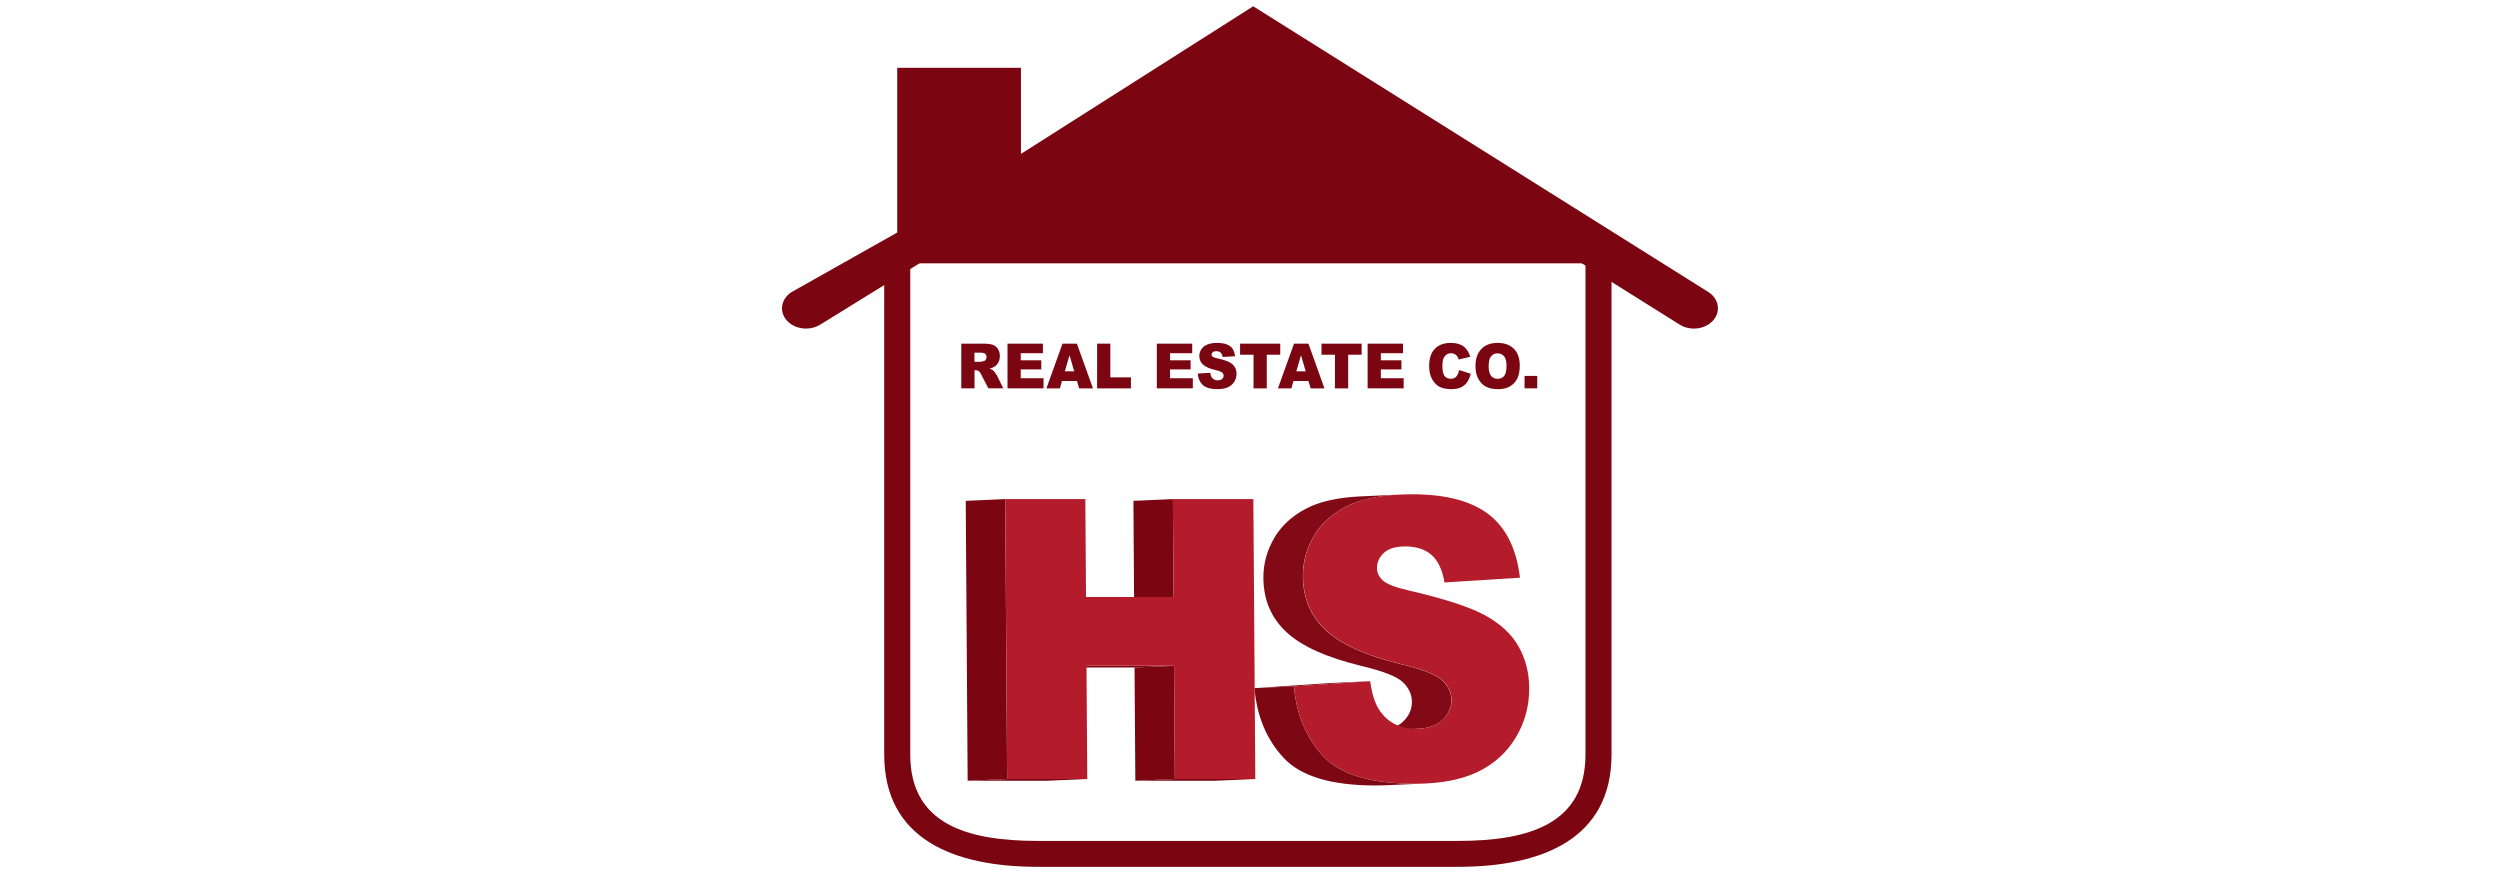
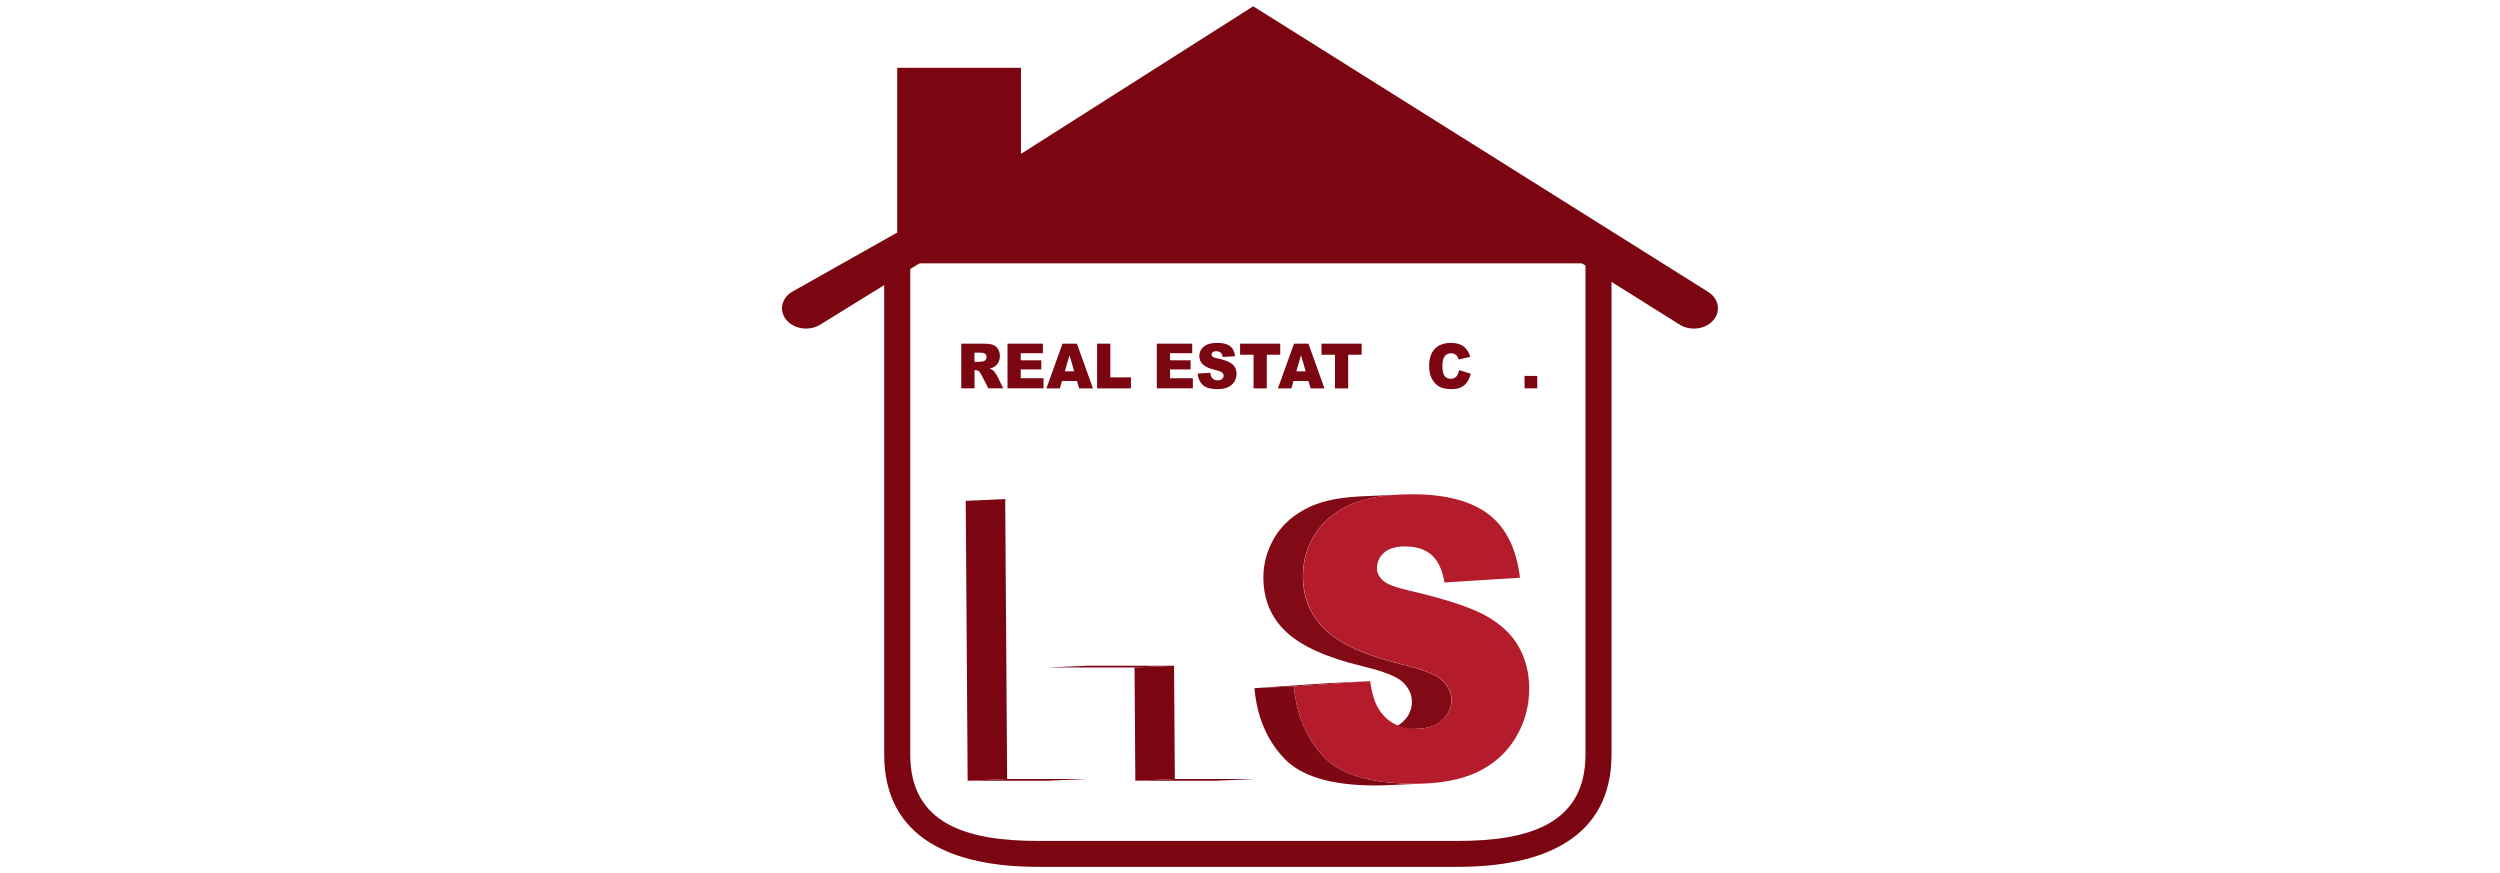
<svg xmlns="http://www.w3.org/2000/svg" xmlns:xlink="http://www.w3.org/1999/xlink" version="1.1" id="Layer_1" x="0px" y="0px" viewBox="0 0 796 278" style="enable-background:new 0 0 796 278;" xml:space="preserve">
  <style type="text/css">
	.st0{fill:#7B0612;}
	.st1{enable-background:new    ;}
	.st2{clip-path:url(#SVGID_2_);enable-background:new    ;}
	.st3{fill:#7D0713;}
	.st4{fill:#820916;}
	.st5{fill:#800915;}
	.st6{clip-path:url(#SVGID_4_);enable-background:new    ;}
	.st7{fill:#B51C2B;}
	.st8{fill:#7A0511;}
</style>
  <g>
    <g>
      <g>
        <path class="st0" d="M252.05,92.99c-3.38,2.15-4.06,6.2-1.53,9.05c1.51,1.69,3.8,2.58,6.12,2.58c1.6,0,3.21-0.42,4.58-1.29     l137.73-85.12l135.77,85.09c3.36,2.17,8.15,1.61,10.71-1.23c2.55-2.84,1.9-6.9-1.46-9.07L399.02,2l-73.95,47V21.59h-39.4v52.45     L252.05,92.99L252.05,92.99z M252.05,92.99" />
      </g>
    </g>
    <polygon class="st0" points="292.69,79.71 501.7,79.71 402.61,11.12  " />
    <g>
      <g class="st1">
        <defs>
          <path id="SVGID_1_" class="st1" d="M433.96,159.21l12.58-0.56c0.26-0.01,0.53-0.02,0.81-0.02c3.6,0,6.43,0.91,8.49,2.73      c2.06,1.82,3.42,4.74,4.09,8.75l-12.58,0.56c-0.67-4.01-2.03-6.93-4.09-8.75c-2.06-1.83-4.89-2.73-8.49-2.73      C434.49,159.19,434.22,159.19,433.96,159.21z" />
        </defs>
        <clipPath id="SVGID_2_">
          <use xlink:href="#SVGID_1_" style="overflow:visible;" />
        </clipPath>
        <g class="st2">
          <path class="st3" d="M459.92,170.11l-12.58,0.56c-0.67-4.01-2.03-6.93-4.09-8.75c-2.06-1.83-4.89-2.73-8.49-2.73      c-0.28,0-0.54,0.01-0.81,0.02l12.58-0.56c0.26-0.01,0.53-0.02,0.81-0.02c3.6,0,6.43,0.91,8.49,2.73      C457.89,163.19,459.25,166.11,459.92,170.11" />
        </g>
      </g>
      <path class="st4" d="M460.49,227.86c0.05-0.06,0.09-0.13,0.13-0.19c0.12-0.17,0.24-0.34,0.34-0.52c0.05-0.09,0.1-0.18,0.15-0.27    c0.09-0.16,0.17-0.31,0.24-0.47c0.05-0.1,0.09-0.2,0.13-0.3c0.07-0.15,0.13-0.31,0.18-0.47c0.04-0.1,0.07-0.21,0.1-0.31    c0.05-0.16,0.09-0.33,0.13-0.49c0.02-0.1,0.05-0.2,0.07-0.31c0.04-0.18,0.06-0.37,0.08-0.55c0.01-0.09,0.03-0.18,0.04-0.27    c0.03-0.28,0.04-0.56,0.04-0.84c-0.02-2.31-0.97-4.37-2.86-6.2c-1.89-1.82-6.26-3.54-13.1-5.17    c-11.21-2.71-19.21-6.32-24.01-10.82c-4.84-4.5-7.28-10.23-7.32-17.2c-0.03-4.58,1.17-8.91,3.6-12.98    c0.33-0.56,0.69-1.09,1.07-1.62c0.12-0.17,0.26-0.33,0.38-0.5c0.27-0.35,0.54-0.69,0.83-1.03c0.29-0.33,0.58-0.66,0.89-0.97    c0.04-0.04,0.08-0.08,0.12-0.12c0.37-0.38,0.77-0.74,1.17-1.1c0.11-0.1,0.22-0.19,0.33-0.28c0.33-0.28,0.67-0.56,1.02-0.82    c0.1-0.08,0.2-0.16,0.31-0.24c0.44-0.33,0.9-0.65,1.37-0.95c0.1-0.06,0.2-0.12,0.3-0.19c0.39-0.25,0.8-0.49,1.21-0.72    c0.14-0.08,0.28-0.16,0.42-0.24c0.52-0.28,1.05-0.56,1.59-0.82c0.38-0.18,0.78-0.34,1.17-0.51c0.25-0.1,0.49-0.2,0.75-0.3    c0.3-0.11,0.61-0.22,0.93-0.33c0.26-0.09,0.53-0.18,0.8-0.27c0.33-0.1,0.67-0.2,1.01-0.29c0.28-0.08,0.55-0.16,0.84-0.23    c0.36-0.09,0.72-0.17,1.09-0.25c0.29-0.06,0.57-0.13,0.87-0.19c0.39-0.08,0.79-0.15,1.19-0.22c0.3-0.05,0.59-0.11,0.89-0.16    c0.43-0.07,0.88-0.12,1.32-0.18c0.29-0.04,0.58-0.08,0.88-0.12c0.5-0.06,1.03-0.1,1.55-0.15c0.26-0.02,0.5-0.05,0.76-0.07    c0.79-0.06,1.6-0.11,2.43-0.15l-12.58,0.56c-0.83,0.04-1.64,0.09-2.43,0.15c-0.26,0.02-0.51,0.05-0.76,0.07    c-0.52,0.05-1.04,0.09-1.55,0.15c-0.3,0.03-0.58,0.08-0.87,0.12c-0.44,0.06-0.89,0.11-1.32,0.18c-0.3,0.05-0.59,0.1-0.89,0.15    c-0.4,0.07-0.8,0.14-1.19,0.22c-0.3,0.06-0.58,0.13-0.87,0.19c-0.37,0.08-0.74,0.16-1.09,0.25c-0.28,0.07-0.56,0.15-0.84,0.23    c-0.34,0.09-0.68,0.19-1.01,0.29c-0.27,0.08-0.53,0.18-0.79,0.27c-0.32,0.11-0.63,0.22-0.93,0.33c-0.25,0.1-0.5,0.2-0.75,0.3    c-0.18,0.07-0.36,0.14-0.53,0.21c-0.22,0.1-0.43,0.19-0.64,0.29c-0.55,0.26-1.08,0.53-1.59,0.82c-0.14,0.08-0.28,0.16-0.42,0.24    c-0.41,0.23-0.82,0.48-1.21,0.72c-0.1,0.06-0.2,0.12-0.3,0.19c-0.47,0.31-0.93,0.62-1.37,0.95c-0.11,0.08-0.21,0.16-0.31,0.24    c-0.35,0.27-0.69,0.54-1.02,0.82c-0.11,0.09-0.22,0.19-0.33,0.29c-0.4,0.36-0.8,0.72-1.17,1.1c-0.04,0.04-0.08,0.08-0.12,0.12    c-0.24,0.25-0.49,0.51-0.72,0.77c-0.06,0.07-0.11,0.14-0.17,0.21c-0.29,0.33-0.56,0.68-0.83,1.03c-0.13,0.17-0.26,0.33-0.39,0.5    c-0.38,0.52-0.74,1.06-1.07,1.62c-2.43,4.07-3.63,8.4-3.6,12.98c0.05,6.97,2.49,12.7,7.32,17.2c4.8,4.5,12.8,8.11,24.01,10.82    c6.84,1.63,11.22,3.35,13.1,5.17c1.89,1.83,2.85,3.89,2.86,6.2c0,0.29-0.01,0.57-0.04,0.84c-0.01,0.09-0.02,0.18-0.04,0.27    c-0.02,0.19-0.05,0.37-0.08,0.55c-0.02,0.1-0.05,0.21-0.07,0.31c-0.04,0.17-0.08,0.33-0.13,0.49c-0.03,0.1-0.07,0.21-0.1,0.31    c-0.06,0.16-0.12,0.31-0.18,0.47c-0.04,0.1-0.09,0.2-0.13,0.3c-0.08,0.16-0.16,0.31-0.24,0.47c-0.05,0.09-0.1,0.18-0.15,0.27    c-0.11,0.18-0.22,0.35-0.34,0.52c-0.05,0.06-0.09,0.13-0.13,0.19c-0.17,0.23-0.36,0.46-0.56,0.69c-0.22,0.25-0.45,0.49-0.7,0.72    c-0.21,0.2-0.43,0.38-0.65,0.55c-0.07,0.06-0.15,0.11-0.22,0.16c-0.16,0.12-0.32,0.23-0.49,0.33c-0.09,0.06-0.18,0.11-0.28,0.17    c-0.16,0.09-0.33,0.19-0.5,0.27c-0.1,0.05-0.2,0.1-0.3,0.15c-0.13,0.06-0.27,0.12-0.41,0.17c-0.21,0.09-0.42,0.17-0.64,0.24    c-0.14,0.05-0.28,0.09-0.42,0.13c-0.22,0.07-0.46,0.13-0.69,0.18c-0.14,0.03-0.28,0.07-0.43,0.1c-0.26,0.05-0.53,0.09-0.81,0.13    c-0.13,0.02-0.26,0.04-0.39,0.06c-0.41,0.05-0.83,0.08-1.27,0.1l12.58-0.56c0.44-0.02,0.86-0.06,1.27-0.1    c0.13-0.02,0.26-0.04,0.39-0.06c0.27-0.04,0.54-0.08,0.8-0.13c0.15-0.03,0.29-0.06,0.43-0.1c0.24-0.06,0.47-0.12,0.69-0.18    c0.14-0.04,0.28-0.09,0.42-0.13c0.22-0.07,0.43-0.15,0.64-0.24c0.08-0.03,0.17-0.06,0.25-0.09c0.06-0.02,0.11-0.05,0.17-0.08    c0.1-0.05,0.2-0.1,0.3-0.14c0.17-0.09,0.34-0.18,0.5-0.27c0.09-0.05,0.19-0.11,0.28-0.17c0.17-0.11,0.33-0.22,0.49-0.33    c0.07-0.05,0.15-0.11,0.22-0.16c0.23-0.18,0.44-0.36,0.65-0.55c0.25-0.24,0.48-0.48,0.7-0.72c0-0.01,0.01-0.01,0.02-0.02    C460.15,228.31,460.33,228.08,460.49,227.86z" />
      <g>
        <polygon class="st5" points="411.99,218.54 399.42,219.1 423.68,217.46 436.25,216.9    " />
      </g>
      <g class="st1">
        <defs>
          <path id="SVGID_3_" class="st1" d="M453.74,249.47l-12.58,0.56c-1.04,0.05-2.1,0.07-3.18,0.07c-14.04,0-23.79-2.92-29.23-8.76      c-5.45-5.84-8.56-13.25-9.33-22.25l12.58-0.56c0.78,9,3.89,16.41,9.33,22.25s15.19,8.76,29.23,8.76      C451.64,249.54,452.71,249.52,453.74,249.47z" />
        </defs>
        <clipPath id="SVGID_4_">
          <use xlink:href="#SVGID_3_" style="overflow:visible;" />
        </clipPath>
        <g class="st6">
          <path class="st3" d="M453.74,249.47l-12.58,0.56c-1.04,0.05-2.1,0.07-3.18,0.07c-14.04,0-23.79-2.92-29.23-8.76      c-5.45-5.84-8.56-13.25-9.33-22.25l12.58-0.56c0.78,9,3.89,16.41,9.33,22.25s15.19,8.76,29.23,8.76      C451.64,249.54,452.71,249.52,453.74,249.47" />
        </g>
      </g>
      <g>
        <path class="st7" d="M449.76,157.38c10.55,0,18.61,2.12,24.18,6.35c5.56,4.24,8.91,10.97,10.02,20.21l-24.04,1.52     c-0.67-4.01-2.03-6.93-4.09-8.75c-2.06-1.83-4.89-2.73-8.49-2.73c-2.97,0-5.2,0.68-6.69,2.04s-2.23,3.01-2.22,4.95     c0.01,1.42,0.64,2.7,1.89,3.84c1.21,1.17,4.07,2.27,8.58,3.28c11.17,2.59,19.18,5.22,24.02,7.87c4.84,2.66,8.37,5.94,10.6,9.88     c2.22,3.93,3.35,8.33,3.38,13.19c0.04,5.71-1.39,10.98-4.28,15.8c-2.89,4.83-6.96,8.48-12.2,10.97     c-5.24,2.5-11.85,3.74-19.85,3.74c-14.04,0-23.79-2.92-29.23-8.76s-8.56-13.25-9.33-22.25l24.26-1.64     c0.56,4.26,1.64,7.5,3.28,9.73c2.65,3.6,6.42,5.41,11.3,5.41c3.64,0,6.45-0.92,8.4-2.77c1.96-1.84,2.93-3.98,2.92-6.41     c-0.02-2.31-0.97-4.37-2.86-6.2c-1.89-1.82-6.26-3.54-13.1-5.17c-11.21-2.71-19.21-6.32-24.01-10.82     c-4.84-4.5-7.28-10.23-7.32-17.2c-0.03-4.58,1.17-8.91,3.6-12.98c2.43-4.07,6.11-7.27,11.03-9.61     C434.4,158.55,441.16,157.38,449.76,157.38z" />
      </g>
      <g class="st1">
        <g>
-           <polygon class="st0" points="373.67,190.09 361.09,190.65 360.88,159.47 373.45,158.91     " />
-         </g>
+           </g>
        <g>
          <polygon class="st0" points="374.07,248.03 361.49,248.58 361.24,212.53 373.82,211.98     " />
        </g>
        <g>
          <polygon class="st8" points="399.69,248.03 387.11,248.58 361.49,248.58 374.07,248.03     " />
        </g>
        <g>
          <polygon class="st8" points="373.82,211.98 361.24,212.53 333.36,212.53 345.94,211.98     " />
        </g>
        <g>
          <polygon class="st0" points="320.67,248.03 308.1,248.58 307.49,159.47 320.06,158.91     " />
        </g>
        <g>
          <polygon class="st8" points="346.19,248.03 333.61,248.58 308.1,248.58 320.67,248.03     " />
        </g>
        <g>
-           <polygon class="st7" points="399.07,158.91 399.69,248.03 374.07,248.03 373.82,211.98 345.94,211.98 346.19,248.03       320.67,248.03 320.06,158.91 345.57,158.91 345.79,190.09 373.67,190.09 373.45,158.91     " />
-         </g>
+           </g>
      </g>
    </g>
    <path class="st0" d="M464.14,276H330.49c-27,0-48.96-8.94-48.96-35.77V83.95c0-4.61,3.77-8.36,8.41-8.36H504.7   c4.64,0,8.41,3.75,8.41,8.36v156.28C513.11,267.06,491.14,276,464.14,276z M289.93,83.84c-0.06,0-0.11,0.05-0.11,0.11v156.28   c0,22.28,18.24,27.52,40.67,27.52h133.66c22.42,0,40.67-5.24,40.67-27.52V83.95c0-0.06-0.05-0.11-0.11-0.11H289.93z" />
    <g>
      <path class="st0" d="M306.07,123.66v-14.24h7.01c1.3,0,2.29,0.12,2.98,0.35c0.69,0.23,1.24,0.67,1.66,1.3    c0.42,0.63,0.63,1.4,0.63,2.31c0,0.79-0.16,1.47-0.48,2.04c-0.32,0.57-0.77,1.04-1.33,1.39c-0.36,0.23-0.85,0.41-1.48,0.56    c0.5,0.18,0.87,0.35,1.09,0.52c0.15,0.12,0.38,0.37,0.67,0.75c0.29,0.38,0.49,0.68,0.59,0.88l2.04,4.13h-4.75l-2.25-4.35    c-0.28-0.56-0.54-0.93-0.76-1.1c-0.3-0.22-0.65-0.33-1.03-0.33h-0.37v5.78H306.07z M310.29,115.19h1.77    c0.19,0,0.56-0.06,1.11-0.19c0.28-0.06,0.51-0.21,0.68-0.45c0.18-0.24,0.26-0.51,0.26-0.83c0-0.46-0.14-0.81-0.42-1.06    c-0.28-0.25-0.8-0.37-1.57-0.37h-1.85V115.19z" />
      <path class="st0" d="M320.79,109.42h11.27v3.04h-7.06v2.26h6.55v2.9h-6.55v2.81h7.26v3.22h-11.47V109.42z" />
      <path class="st0" d="M342.9,121.31h-4.77l-0.66,2.35h-4.29l5.12-14.24h4.59l5.11,14.24h-4.4L342.9,121.31z M342.03,118.23    l-1.5-5.12l-1.49,5.12H342.03z" />
      <path class="st0" d="M349.32,109.42h4.21v10.73h6.56v3.51h-10.77V109.42z" />
      <path class="st0" d="M368.33,109.42h11.27v3.04h-7.06v2.26h6.55v2.9h-6.55v2.81h7.26v3.22h-11.47V109.42z" />
      <path class="st0" d="M381.34,118.95l4-0.26c0.09,0.68,0.26,1.2,0.53,1.55c0.43,0.58,1.05,0.86,1.86,0.86    c0.6,0,1.06-0.15,1.39-0.44c0.32-0.29,0.49-0.64,0.49-1.02c0-0.37-0.15-0.7-0.46-0.99s-1.03-0.57-2.15-0.83    c-1.84-0.43-3.16-1.01-3.95-1.73c-0.79-0.72-1.19-1.64-1.19-2.75c0-0.73,0.2-1.42,0.61-2.07c0.41-0.65,1.01-1.16,1.83-1.53    c0.81-0.37,1.93-0.56,3.35-0.56c1.74,0,3.07,0.34,3.98,1.01c0.91,0.68,1.46,1.75,1.63,3.23l-3.96,0.24    c-0.11-0.64-0.33-1.11-0.66-1.4c-0.34-0.29-0.8-0.44-1.4-0.44c-0.49,0-0.86,0.11-1.1,0.33c-0.25,0.22-0.37,0.48-0.37,0.79    c0,0.23,0.1,0.43,0.31,0.61c0.2,0.19,0.67,0.36,1.41,0.52c1.84,0.41,3.16,0.83,3.95,1.26c0.8,0.42,1.37,0.95,1.74,1.58    c0.36,0.63,0.54,1.33,0.54,2.11c0,0.91-0.24,1.75-0.72,2.53c-0.48,0.77-1.16,1.35-2.02,1.75c-0.87,0.4-1.96,0.6-3.28,0.6    c-2.31,0-3.92-0.47-4.81-1.4C381.96,121.57,381.46,120.38,381.34,118.95z" />
      <path class="st0" d="M394.85,109.42h12.78v3.52h-4.29v10.72h-4.21v-10.72h-4.29V109.42z" />
      <path class="st0" d="M416.61,121.31h-4.77l-0.66,2.35h-4.29l5.12-14.24h4.59l5.11,14.24h-4.4L416.61,121.31z M415.74,118.23    l-1.5-5.12l-1.49,5.12H415.74z" />
      <path class="st0" d="M420.77,109.42h12.78v3.52h-4.29v10.72h-4.21v-10.72h-4.29V109.42z" />
-       <path class="st0" d="M435.45,109.42h11.27v3.04h-7.06v2.26h6.55v2.9h-6.55v2.81h7.26v3.22h-11.47V109.42z" />
      <path class="st0" d="M464.59,117.83l3.69,1.17c-0.25,1.08-0.64,1.98-1.17,2.71c-0.53,0.73-1.19,1.27-1.98,1.64    c-0.79,0.37-1.79,0.55-3.01,0.55c-1.48,0-2.69-0.22-3.63-0.67c-0.94-0.45-1.75-1.24-2.43-2.37c-0.68-1.13-1.02-2.58-1.02-4.35    c0-2.36,0.6-4.17,1.8-5.43s2.89-1.9,5.08-1.9c1.71,0,3.06,0.36,4.04,1.09c0.98,0.73,1.71,1.84,2.19,3.34l-3.71,0.86    c-0.13-0.43-0.27-0.75-0.41-0.95c-0.24-0.34-0.52-0.6-0.86-0.78c-0.34-0.18-0.72-0.27-1.14-0.27c-0.95,0-1.68,0.4-2.19,1.2    c-0.38,0.6-0.58,1.53-0.58,2.8c0,1.58,0.23,2.66,0.69,3.25c0.46,0.59,1.1,0.88,1.93,0.88c0.8,0,1.41-0.24,1.82-0.71    C464.1,119.42,464.4,118.73,464.59,117.83z" />
-       <path class="st0" d="M469.79,116.55c0-2.32,0.62-4.13,1.86-5.43c1.24-1.3,2.96-1.94,5.17-1.94c2.26,0,4.01,0.64,5.24,1.91    c1.23,1.27,1.84,3.05,1.84,5.35c0,1.66-0.27,3.03-0.8,4.09c-0.54,1.07-1.31,1.89-2.32,2.49c-1.01,0.59-2.27,0.89-3.78,0.89    c-1.54,0-2.81-0.26-3.81-0.77c-1.01-0.51-1.82-1.32-2.45-2.43C470.1,119.6,469.79,118.21,469.79,116.55z M473.99,116.57    c0,1.44,0.26,2.47,0.77,3.1c0.51,0.63,1.2,0.94,2.08,0.94c0.9,0,1.6-0.31,2.1-0.92c0.5-0.62,0.74-1.72,0.74-3.31    c0-1.34-0.26-2.32-0.78-2.94c-0.52-0.62-1.22-0.93-2.1-0.93c-0.85,0-1.53,0.31-2.04,0.94    C474.25,114.08,473.99,115.12,473.99,116.57z" />
      <path class="st0" d="M485.42,119.69h4.04v3.96h-4.04V119.69z" />
    </g>
  </g>
</svg>